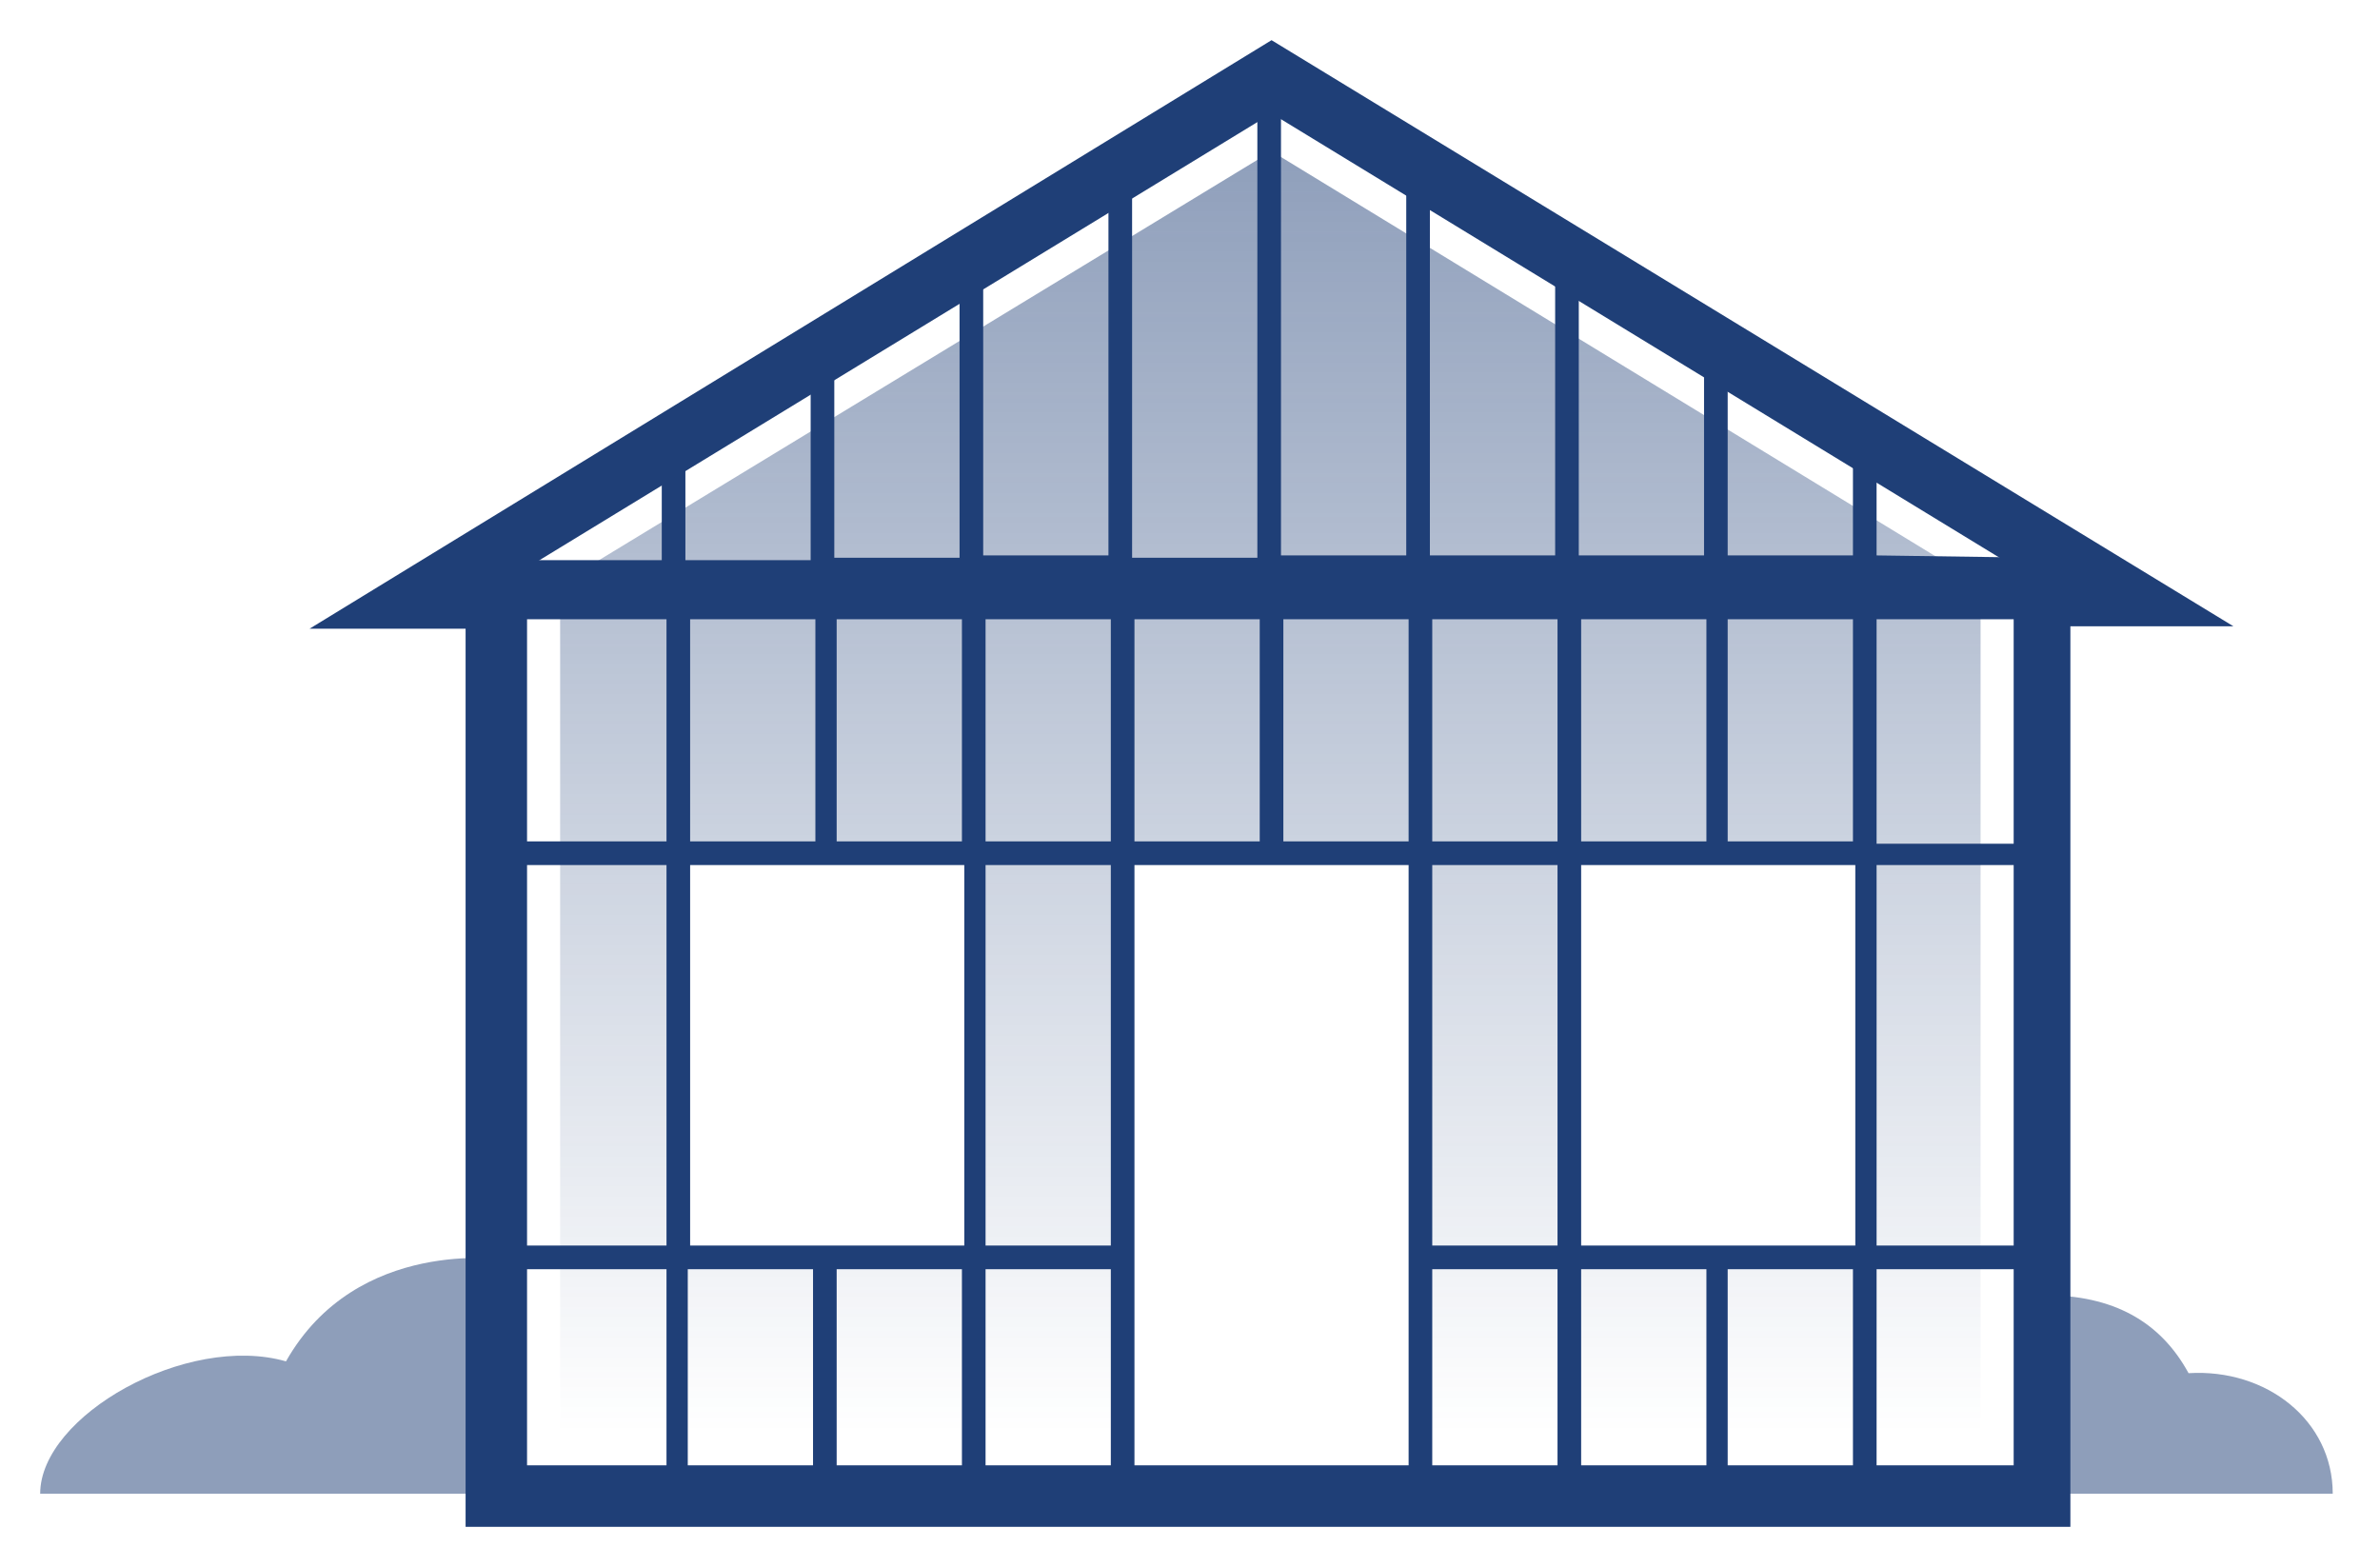
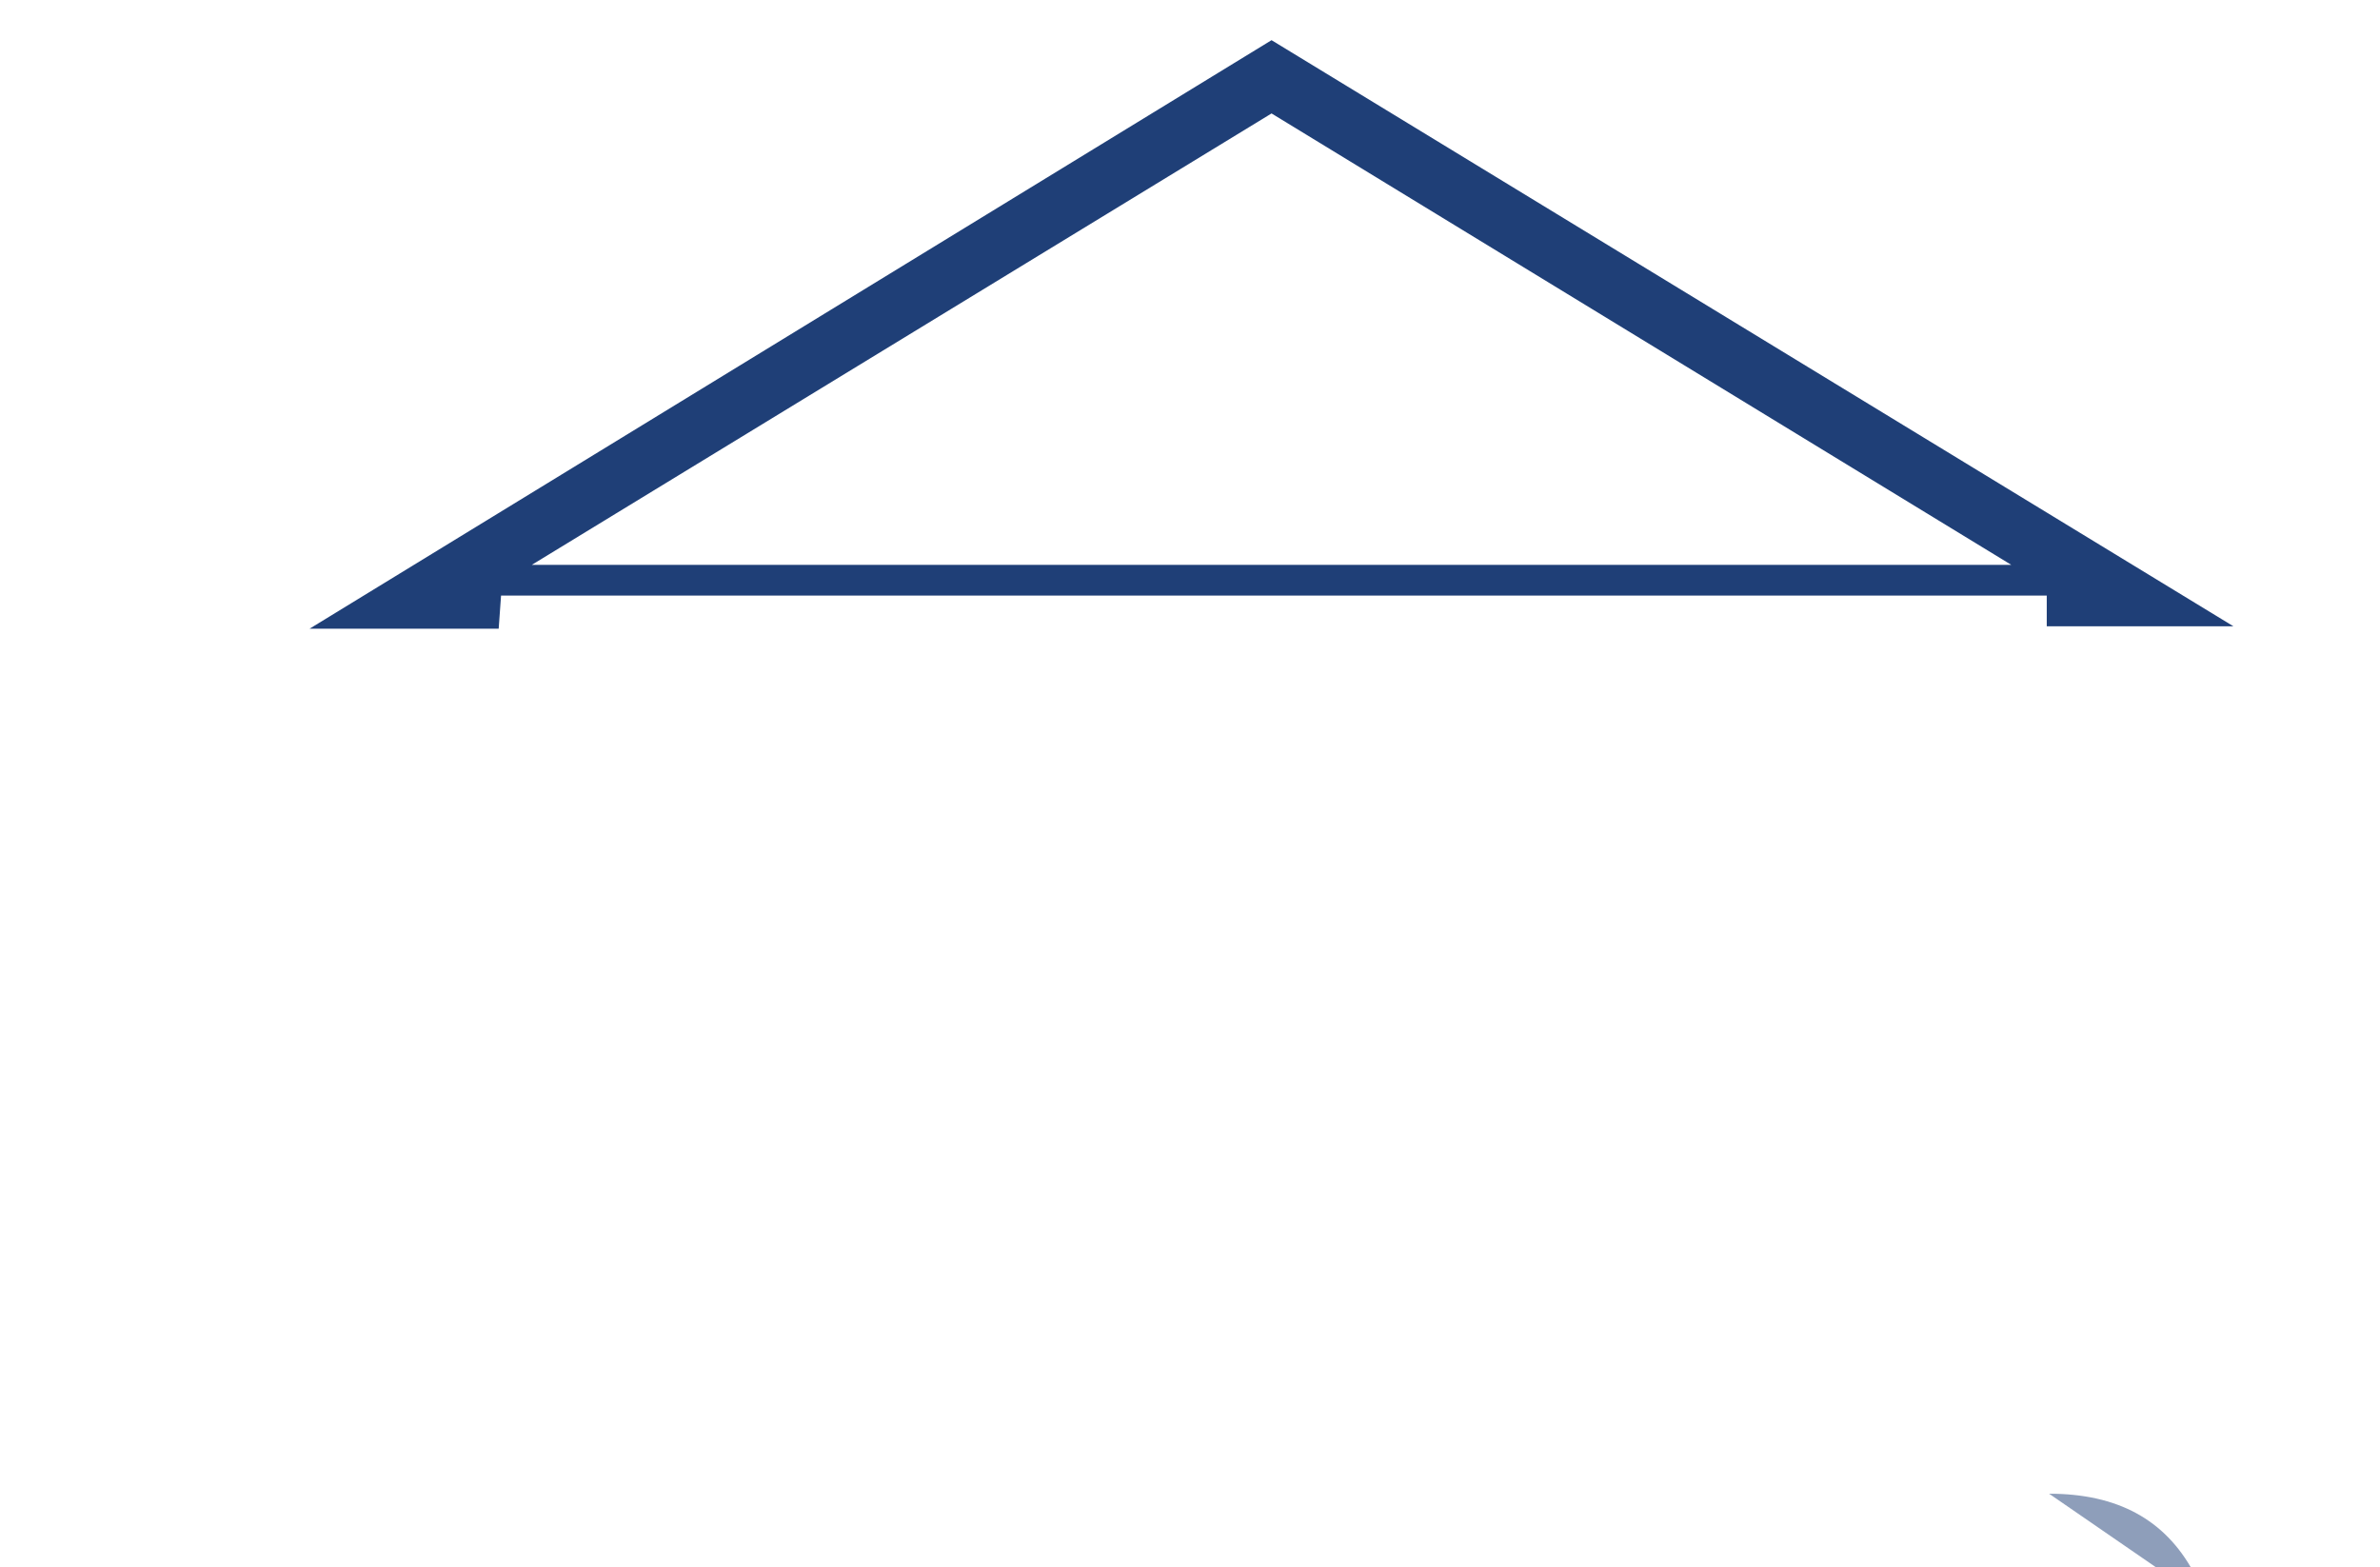
<svg xmlns="http://www.w3.org/2000/svg" version="1.1" id="Layer_1" x="0px" y="0px" viewBox="0 0 100.7 66.3" style="enable-background:new 0 0 100.7 66.3;" xml:space="preserve">
  <style type="text/css">
	.st0{fill:url(#SVGID_1_);}
	.st1{opacity:0.5;fill:#1F3F77;enable-background:new    ;}
	.st2{fill:#1F3F77;}
</style>
  <title>8_1_HomeownersInsurance_BenefitStack_Icon</title>
  <linearGradient id="SVGID_1_" gradientUnits="userSpaceOnUse" x1="53.747" y1="5.717" x2="53.747" y2="59.937" gradientTransform="matrix(1 0 0 -1 0 66.333)">
    <stop offset="0" style="stop-color:#1F3F77;stop-opacity:0" />
    <stop offset="1" style="stop-color:#1F3F77;stop-opacity:0.5" />
  </linearGradient>
-   <path class="st0" d="M60.1,36.2v24.4h23.7V24.7l-30-18.3L23.7,24.7v35.9h23.8V36.2H60.1z M66.4,36.2h12.6v17.1H66.4V36.2z   M41.2,53.2H28.7V36.2h12.6V53.2z" />
-   <path class="st1" d="M21.2,63.2c0-3.6,0.2-9.9,0.2-9.9s-6.3-1-9.3,4.3c-4.2-1.2-10.4,2.3-10.4,5.6H21.2z" />
-   <path class="st1" d="M86.7,63.2c0-3.6-0.2-8.4-0.2-8.4c2.9,0,4.9,1.1,6.1,3.3c3.3-0.2,6.1,2,6.1,5.1L86.7,63.2z" />
-   <path class="st2" d="M86.4,23.6L86.4,23.6l-7-0.1v-5.1h-1v5.1l-5.3,0v-8.7h-1v8.7l-5.3,0V10.8h-1v12.7l-5.3,0V7.1h-1v16.4l-5.3,0  V3.3h-1v20.3l-5.3,0V7.1h-1v16.4l-5.3,0V11h-1v12.6l-5.3,0v-8.7h-1v8.8l-5.3,0v-5.1h-1v5.1l-7.1,0v0h-1.2v40.9h67.9V23.6H86.4z   M60.6,36.6h5.3v16.1h-5.3V36.6z M60.6,35.6v-9.4l5.3,0v9.4H60.6z M47,52.7h-5.3V36.6H47V52.7z M41.7,35.6v-9.4l5.3,0v9.4H41.7z   M29.2,35.6v-9.4l5.3,0v9.4H29.2z M35.4,26.2l5.3,0v9.4h-5.3V26.2z M48,26.2l5.3,0v9.4H48V26.2z M54.3,26.2l5.3,0v9.4h-5.3V26.2z   M66.9,26.2l5.3,0v9.4h-5.3V26.2z M73.1,26.2l5.3,0v9.4h-5.3V26.2z M28.2,26.2v9.4h-5.9v-9.4L28.2,26.2z M22.3,36.6h5.9v16.1h-5.9  V36.6z M29.2,36.6h11.6v16.1H29.2V36.6z M34.4,53.7V62h-5.3v-8.3H34.4z M35.4,53.7h5.3V62h-5.3V53.7z M41.7,53.7H47V62h-5.3V53.7z   M48,36.6h11.6V62H48V36.6z M60.6,53.7h5.3V62h-5.3V53.7z M66.9,53.7h5.3V62h-5.3V53.7z M73.1,53.7h5.3V62h-5.3V53.7z M66.9,52.7  V36.6h11.6v16.1H66.9z M79.4,36.6h5.8v16.1h-5.8V36.6z M79.4,35.6v-9.4l5.8,0v9.5H79.4z M22.3,53.7h5.9V62h-5.9V53.7z M79.4,62v-8.3  h5.8V62H79.4z" />
+   <path class="st1" d="M86.7,63.2c2.9,0,4.9,1.1,6.1,3.3c3.3-0.2,6.1,2,6.1,5.1L86.7,63.2z" />
  <path class="st2" d="M21.1,26.6h-8L53.8,1.7l40.7,24.8h-7.9v-1.3H21.2L21.1,26.6z M85.1,23.9L53.8,4.8L22.5,23.9H85.1" />
</svg>